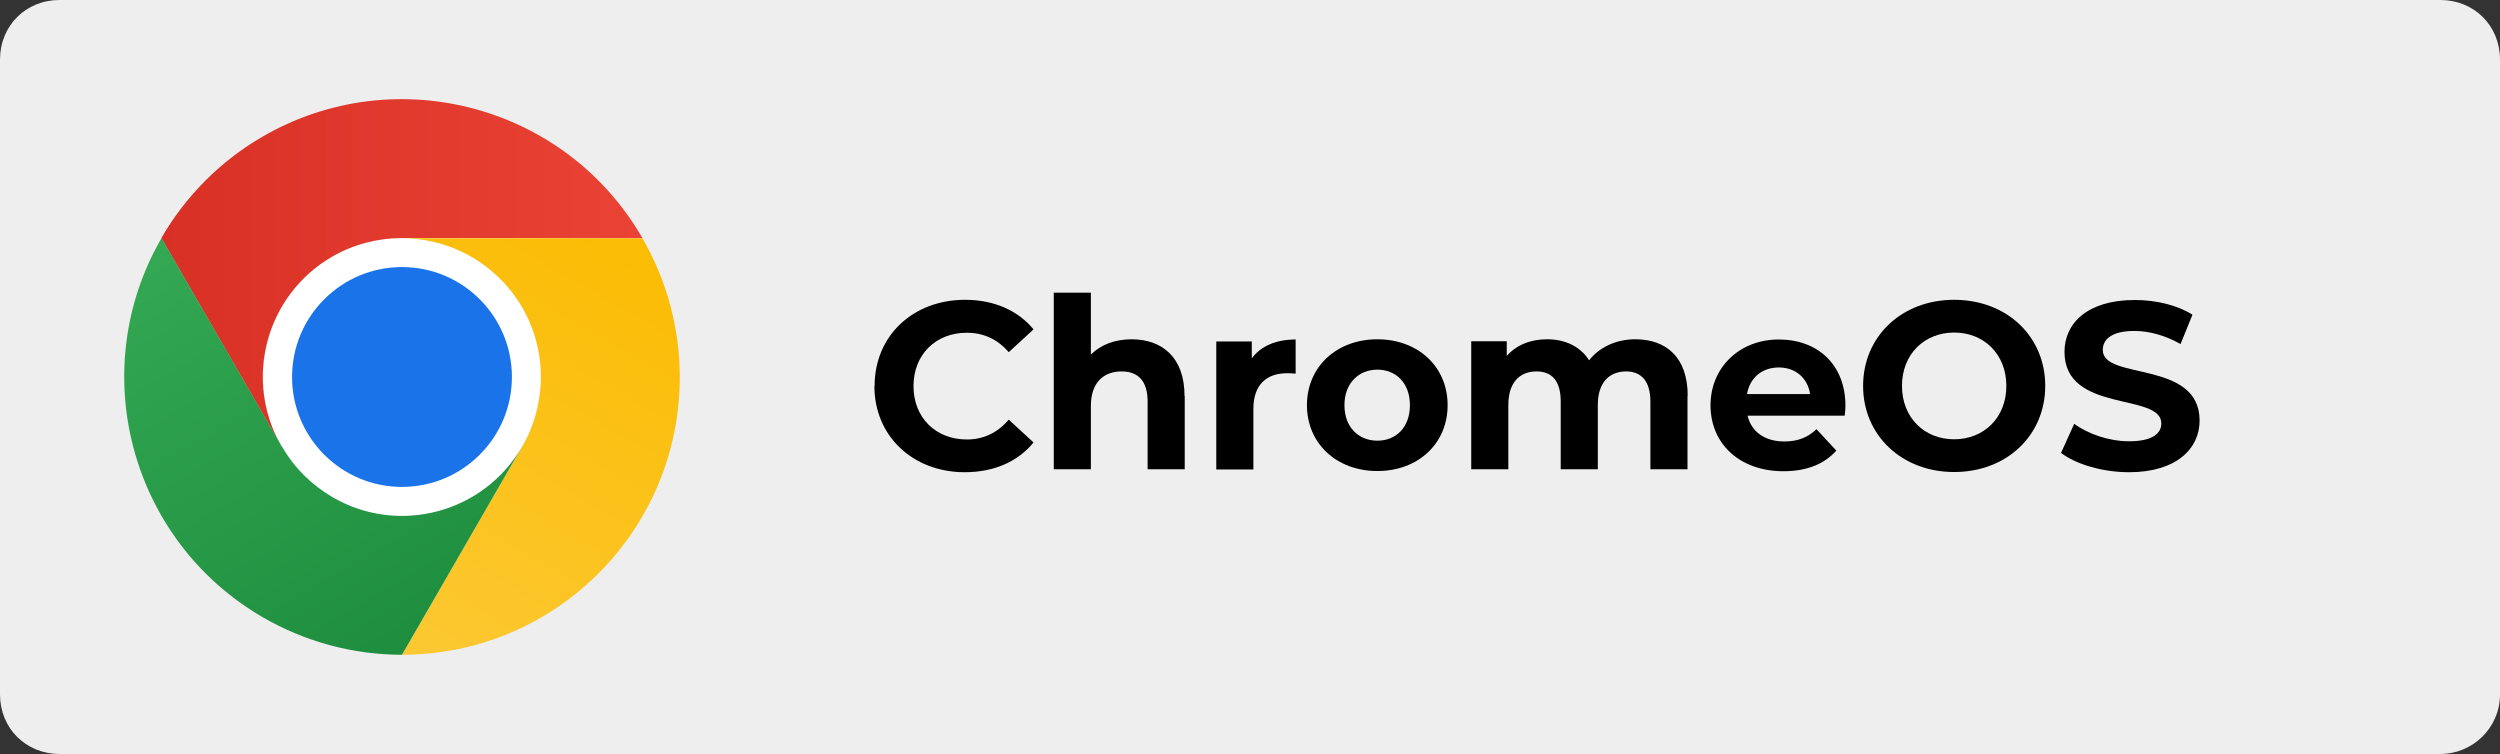
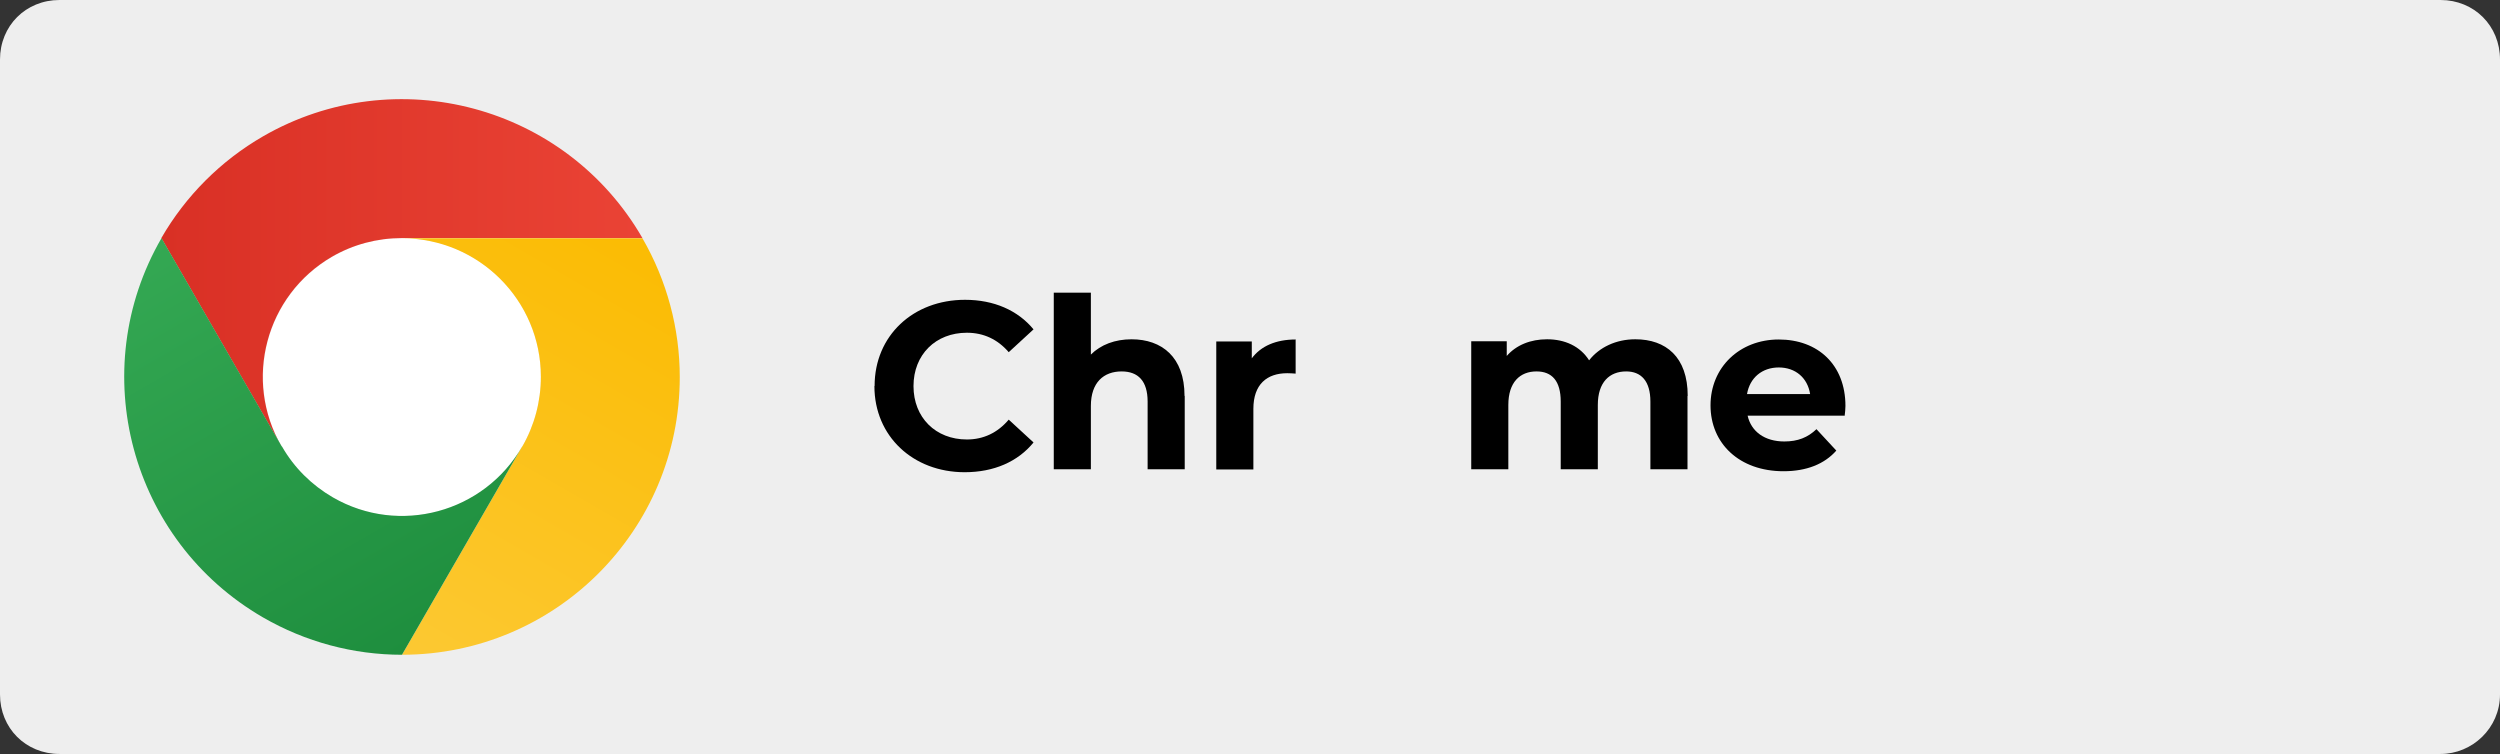
<svg xmlns="http://www.w3.org/2000/svg" id="Layer_1" data-name="Layer 1" viewBox="0 0 126 38">
  <rect x="0" y="0" width="126" height="38" fill="#333333" stroke="none" />
  <defs>
    <style>
      .cls-1 {
        fill: none;
      }

      .cls-2 {
        fill: url(#linear-gradient);
      }

      .cls-3 {
        fill: #eee;
      }

      .cls-4 {
        fill: #fff;
      }

      .cls-5 {
        fill: #1a73e8;
      }

      .cls-6 {
        fill: url(#linear-gradient-3);
      }

      .cls-7 {
        fill: url(#linear-gradient-2);
      }
    </style>
    <linearGradient id="linear-gradient" x1="8.14" y1="26.25" x2="32.38" y2="26.25" gradientTransform="translate(0 40) scale(1 -1)" gradientUnits="userSpaceOnUse">
      <stop offset="0" stop-color="#d93025" />
      <stop offset="1" stop-color="#ea4335" />
    </linearGradient>
    <linearGradient id="linear-gradient-2" x1="18.35" y1="7.19" x2="30.47" y2="28.18" gradientTransform="translate(0 40) scale(1 -1)" gradientUnits="userSpaceOnUse">
      <stop offset="0" stop-color="#fcc934" />
      <stop offset="1" stop-color="#fbbc04" />
    </linearGradient>
    <linearGradient id="linear-gradient-3" x1="21.78" y1="7.88" x2="9.65" y2="28.87" gradientTransform="translate(0 40) scale(1 -1)" gradientUnits="userSpaceOnUse">
      <stop offset="0" stop-color="#1e8e3e" />
      <stop offset="1" stop-color="#34a853" />
    </linearGradient>
  </defs>
  <path class="cls-3" d="M123,38H3c-1.7,0-3-1.3-3-3V3C0,1.3,1.3,0,3,0H123c1.7,0,3,1.3,3,3V35c0,1.7-1.4,3-3,3Z" />
  <g>
    <circle class="cls-4" cx="20.26" cy="19" r="7" />
    <path class="cls-1" d="M8.14,26c3.87,6.69,12.43,8.99,19.12,5.12s8.99-12.43,5.12-19.12c-3.87-6.69-12.43-8.99-19.12-5.12h0c-6.69,3.87-8.99,12.43-5.12,19.12ZM26.32,15.5c1.93,3.35,.79,7.63-2.56,9.56-3.35,1.93-7.63,.79-9.56-2.56s-.79-7.63,2.56-9.56h0c3.35-1.93,7.63-.79,9.56,2.56Z" />
    <path class="cls-2" d="M20.26,12h12.12c-3.86-6.69-12.42-8.99-19.12-5.13-2.13,1.23-3.9,3-5.13,5.13l6.06,10.5h0c-1.94-3.34-.8-7.62,2.54-9.56,1.07-.62,2.28-.94,3.52-.94Z" />
-     <circle class="cls-5" cx="20.26" cy="19" r="5.54" />
    <path class="cls-7" d="M26.32,22.5l-6.06,10.5c7.73,0,14-6.26,14-13.99,0-2.46-.65-4.87-1.88-7h-12.12c3.86,0,7,3.12,7,6.98,0,1.23-.32,2.45-.94,3.52Z" />
    <path class="cls-6" d="M14.2,22.5l-6.06-10.5c-3.87,6.69-1.57,15.25,5.12,19.12,2.13,1.23,4.54,1.88,7,1.88l6.06-10.5h0c-1.92,3.34-6.2,4.5-9.54,2.57-1.07-.62-1.96-1.5-2.57-2.57Z" />
  </g>
  <g>
    <path d="M44.08,19.45c0-2.53,1.94-4.34,4.56-4.34,1.45,0,2.66,.53,3.45,1.49l-1.25,1.15c-.56-.65-1.27-.98-2.11-.98-1.57,0-2.69,1.1-2.69,2.69s1.12,2.69,2.69,2.69c.84,0,1.55-.34,2.11-1l1.25,1.15c-.79,.97-2,1.5-3.47,1.5-2.6,0-4.55-1.81-4.55-4.34Z" />
    <path d="M59.71,19.96v3.69h-1.87v-3.41c0-1.04-.48-1.52-1.31-1.52-.9,0-1.55,.55-1.55,1.74v3.19h-1.87V14.75h1.87v3.12c.5-.5,1.22-.77,2.05-.77,1.52,0,2.67,.89,2.67,2.85Z" />
    <path d="M65.3,17.1v1.73c-.16-.01-.28-.02-.42-.02-1.03,0-1.71,.56-1.71,1.8v3.05h-1.87v-6.45h1.79v.85c.46-.62,1.22-.95,2.22-.95Z" />
-     <path d="M65.87,20.42c0-1.94,1.5-3.32,3.55-3.32s3.54,1.38,3.54,3.32-1.49,3.32-3.54,3.32-3.55-1.38-3.55-3.32Zm5.19,0c0-1.12-.71-1.79-1.64-1.79s-1.66,.67-1.66,1.79,.72,1.79,1.66,1.79,1.64-.67,1.64-1.79Z" />
    <path d="M85.05,19.96v3.69h-1.87v-3.41c0-1.04-.47-1.52-1.22-1.52-.84,0-1.43,.54-1.43,1.69v3.24h-1.87v-3.41c0-1.04-.44-1.52-1.22-1.52-.83,0-1.42,.54-1.42,1.69v3.24h-1.87v-6.45h1.79v.74c.48-.55,1.2-.84,2.03-.84,.9,0,1.67,.35,2.12,1.06,.52-.66,1.36-1.06,2.33-1.06,1.54,0,2.64,.89,2.64,2.85Z" />
    <path d="M92.96,20.95h-4.88c.18,.8,.86,1.3,1.85,1.3,.68,0,1.18-.2,1.62-.62l1,1.08c-.6,.68-1.5,1.04-2.66,1.04-2.23,0-3.68-1.4-3.68-3.32s1.47-3.32,3.44-3.32,3.36,1.27,3.36,3.35c0,.14-.02,.35-.04,.5Zm-4.91-1.09h3.18c-.13-.82-.74-1.34-1.58-1.34s-1.46,.52-1.6,1.34Z" />
-     <path d="M93.9,19.45c0-2.49,1.94-4.34,4.59-4.34s4.59,1.84,4.59,4.34-1.95,4.34-4.59,4.34-4.59-1.85-4.59-4.34Zm7.22,0c0-1.6-1.13-2.69-2.63-2.69s-2.63,1.09-2.63,2.69,1.13,2.69,2.63,2.69,2.63-1.09,2.63-2.69Z" />
-     <path d="M103.88,22.82l.66-1.46c.71,.52,1.76,.88,2.77,.88,1.15,0,1.62-.38,1.62-.9,0-1.57-4.88-.49-4.88-3.61,0-1.43,1.15-2.61,3.54-2.61,1.06,0,2.13,.25,2.91,.74l-.6,1.48c-.78-.44-1.58-.66-2.33-.66-1.15,0-1.59,.43-1.59,.96,0,1.55,4.88,.48,4.88,3.56,0,1.4-1.16,2.6-3.56,2.6-1.33,0-2.67-.4-3.42-.97Z" />
  </g>
</svg>